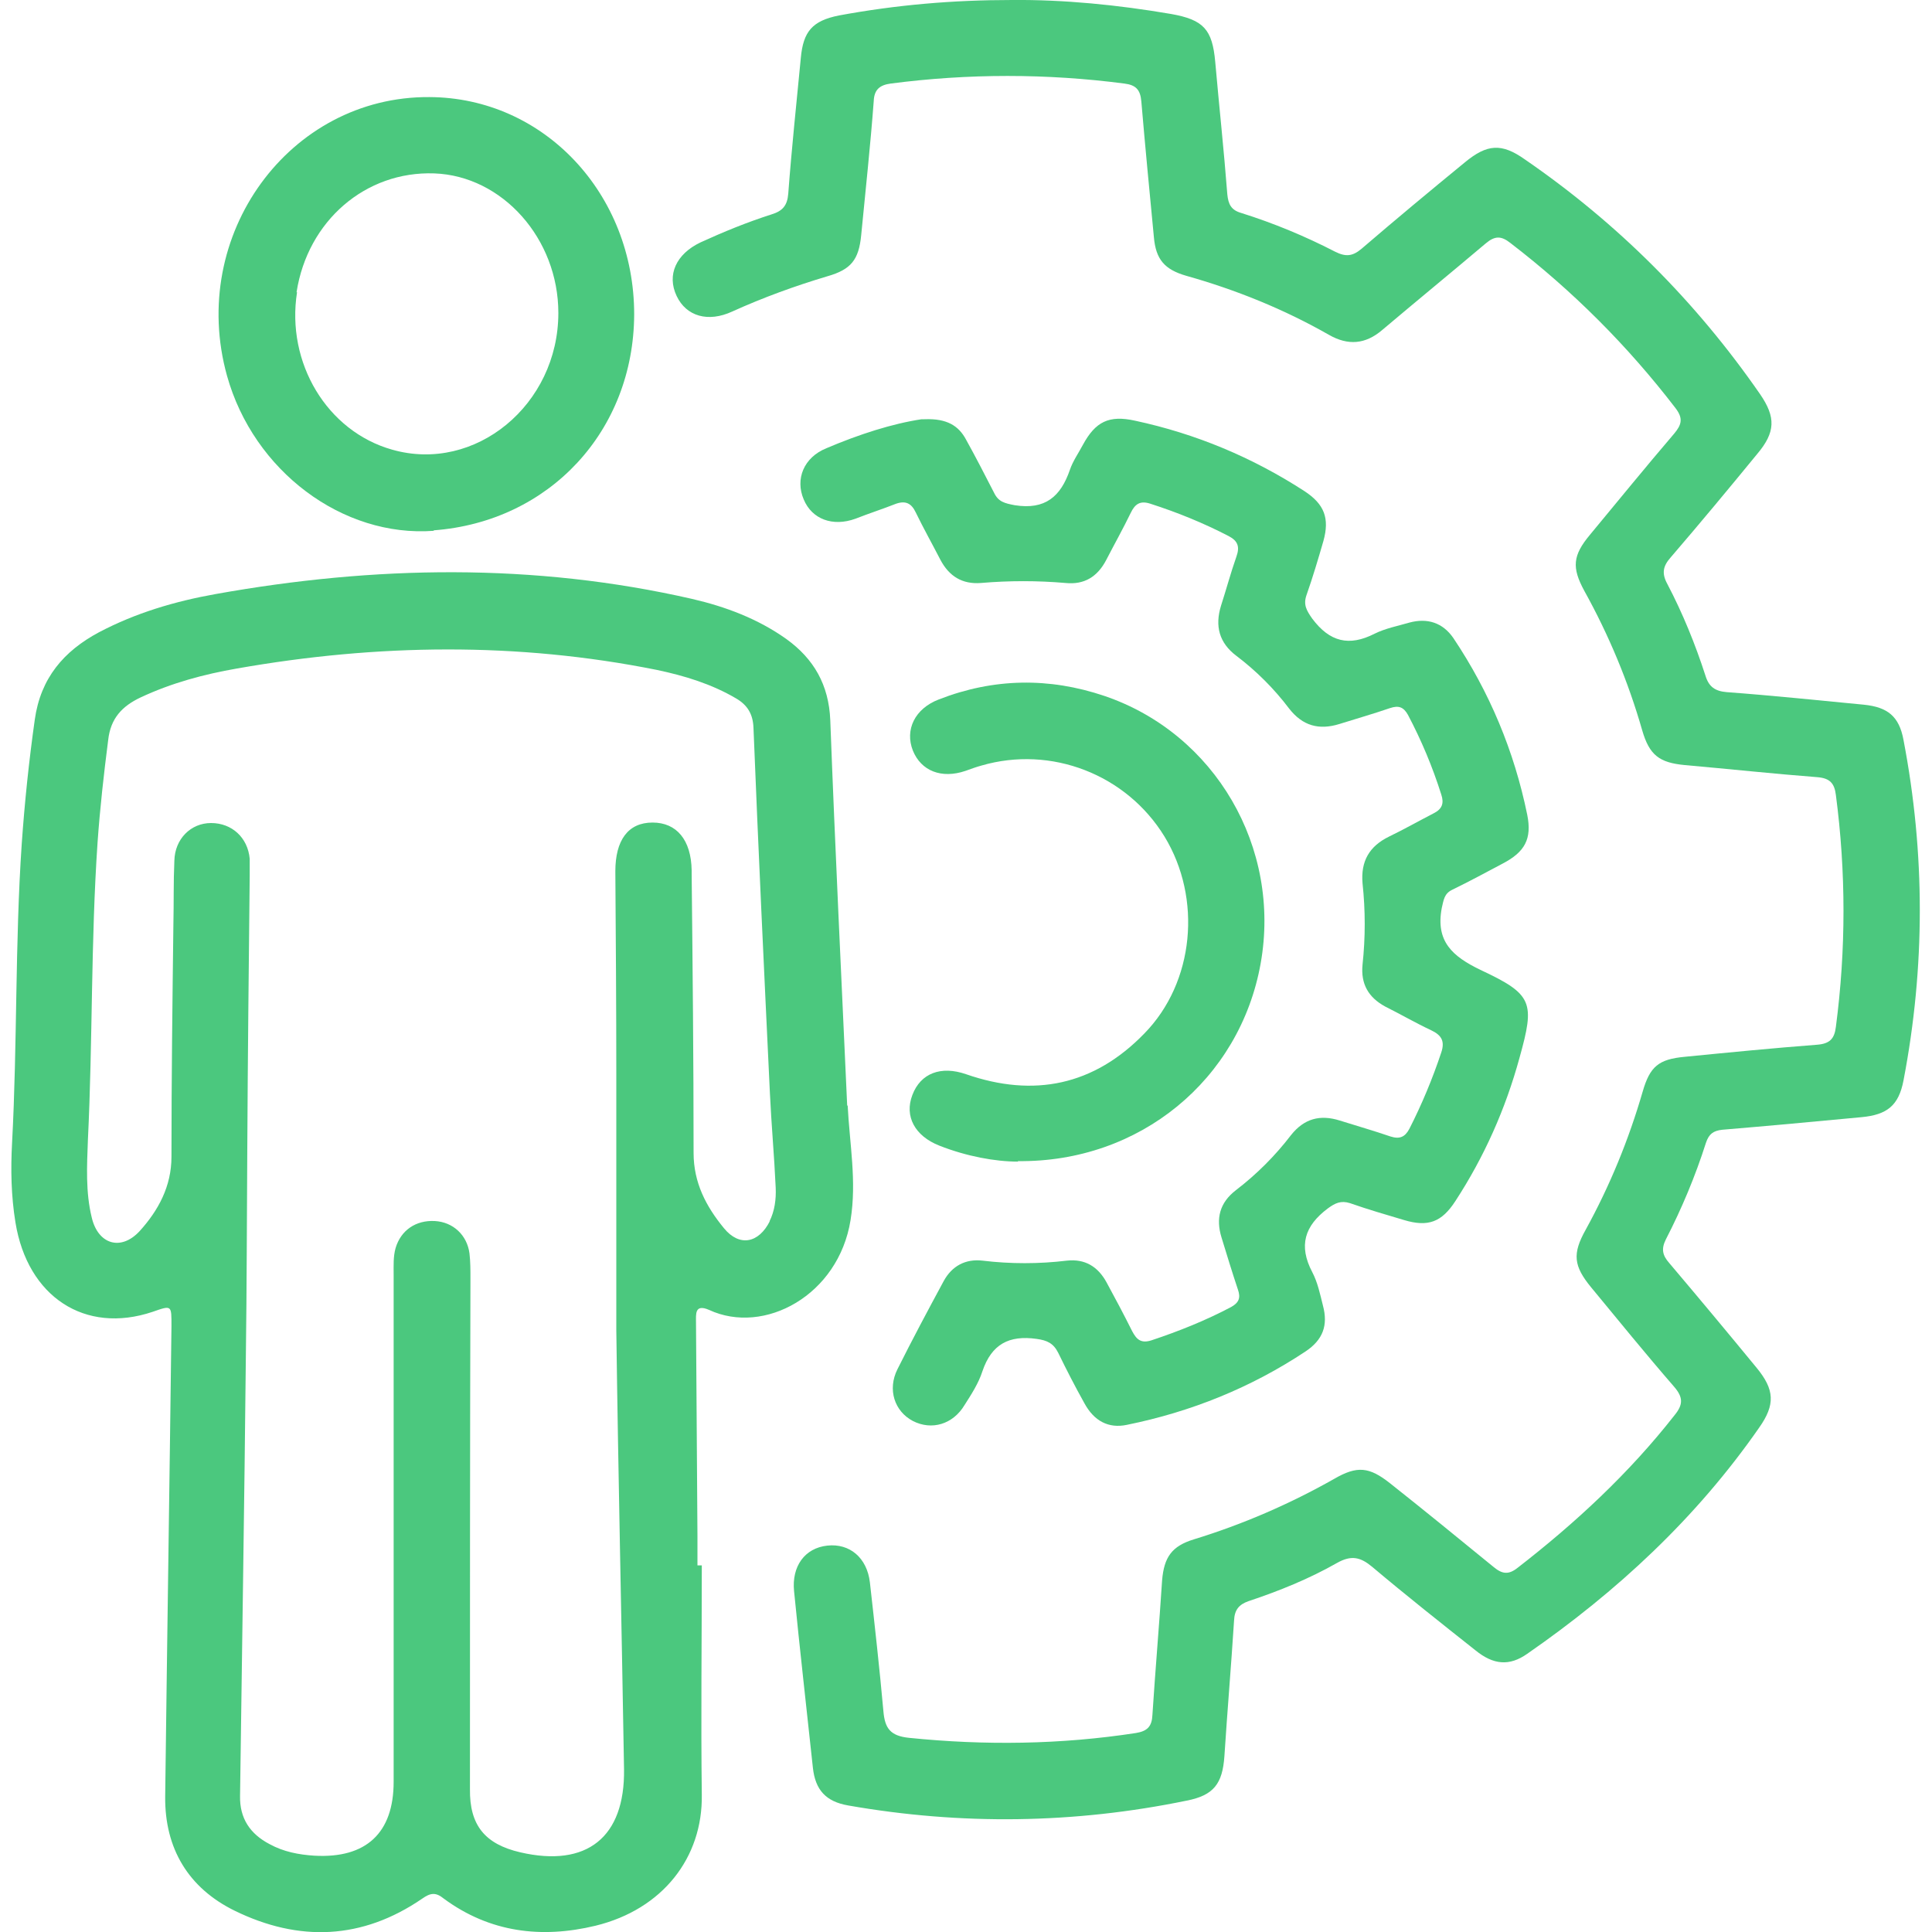
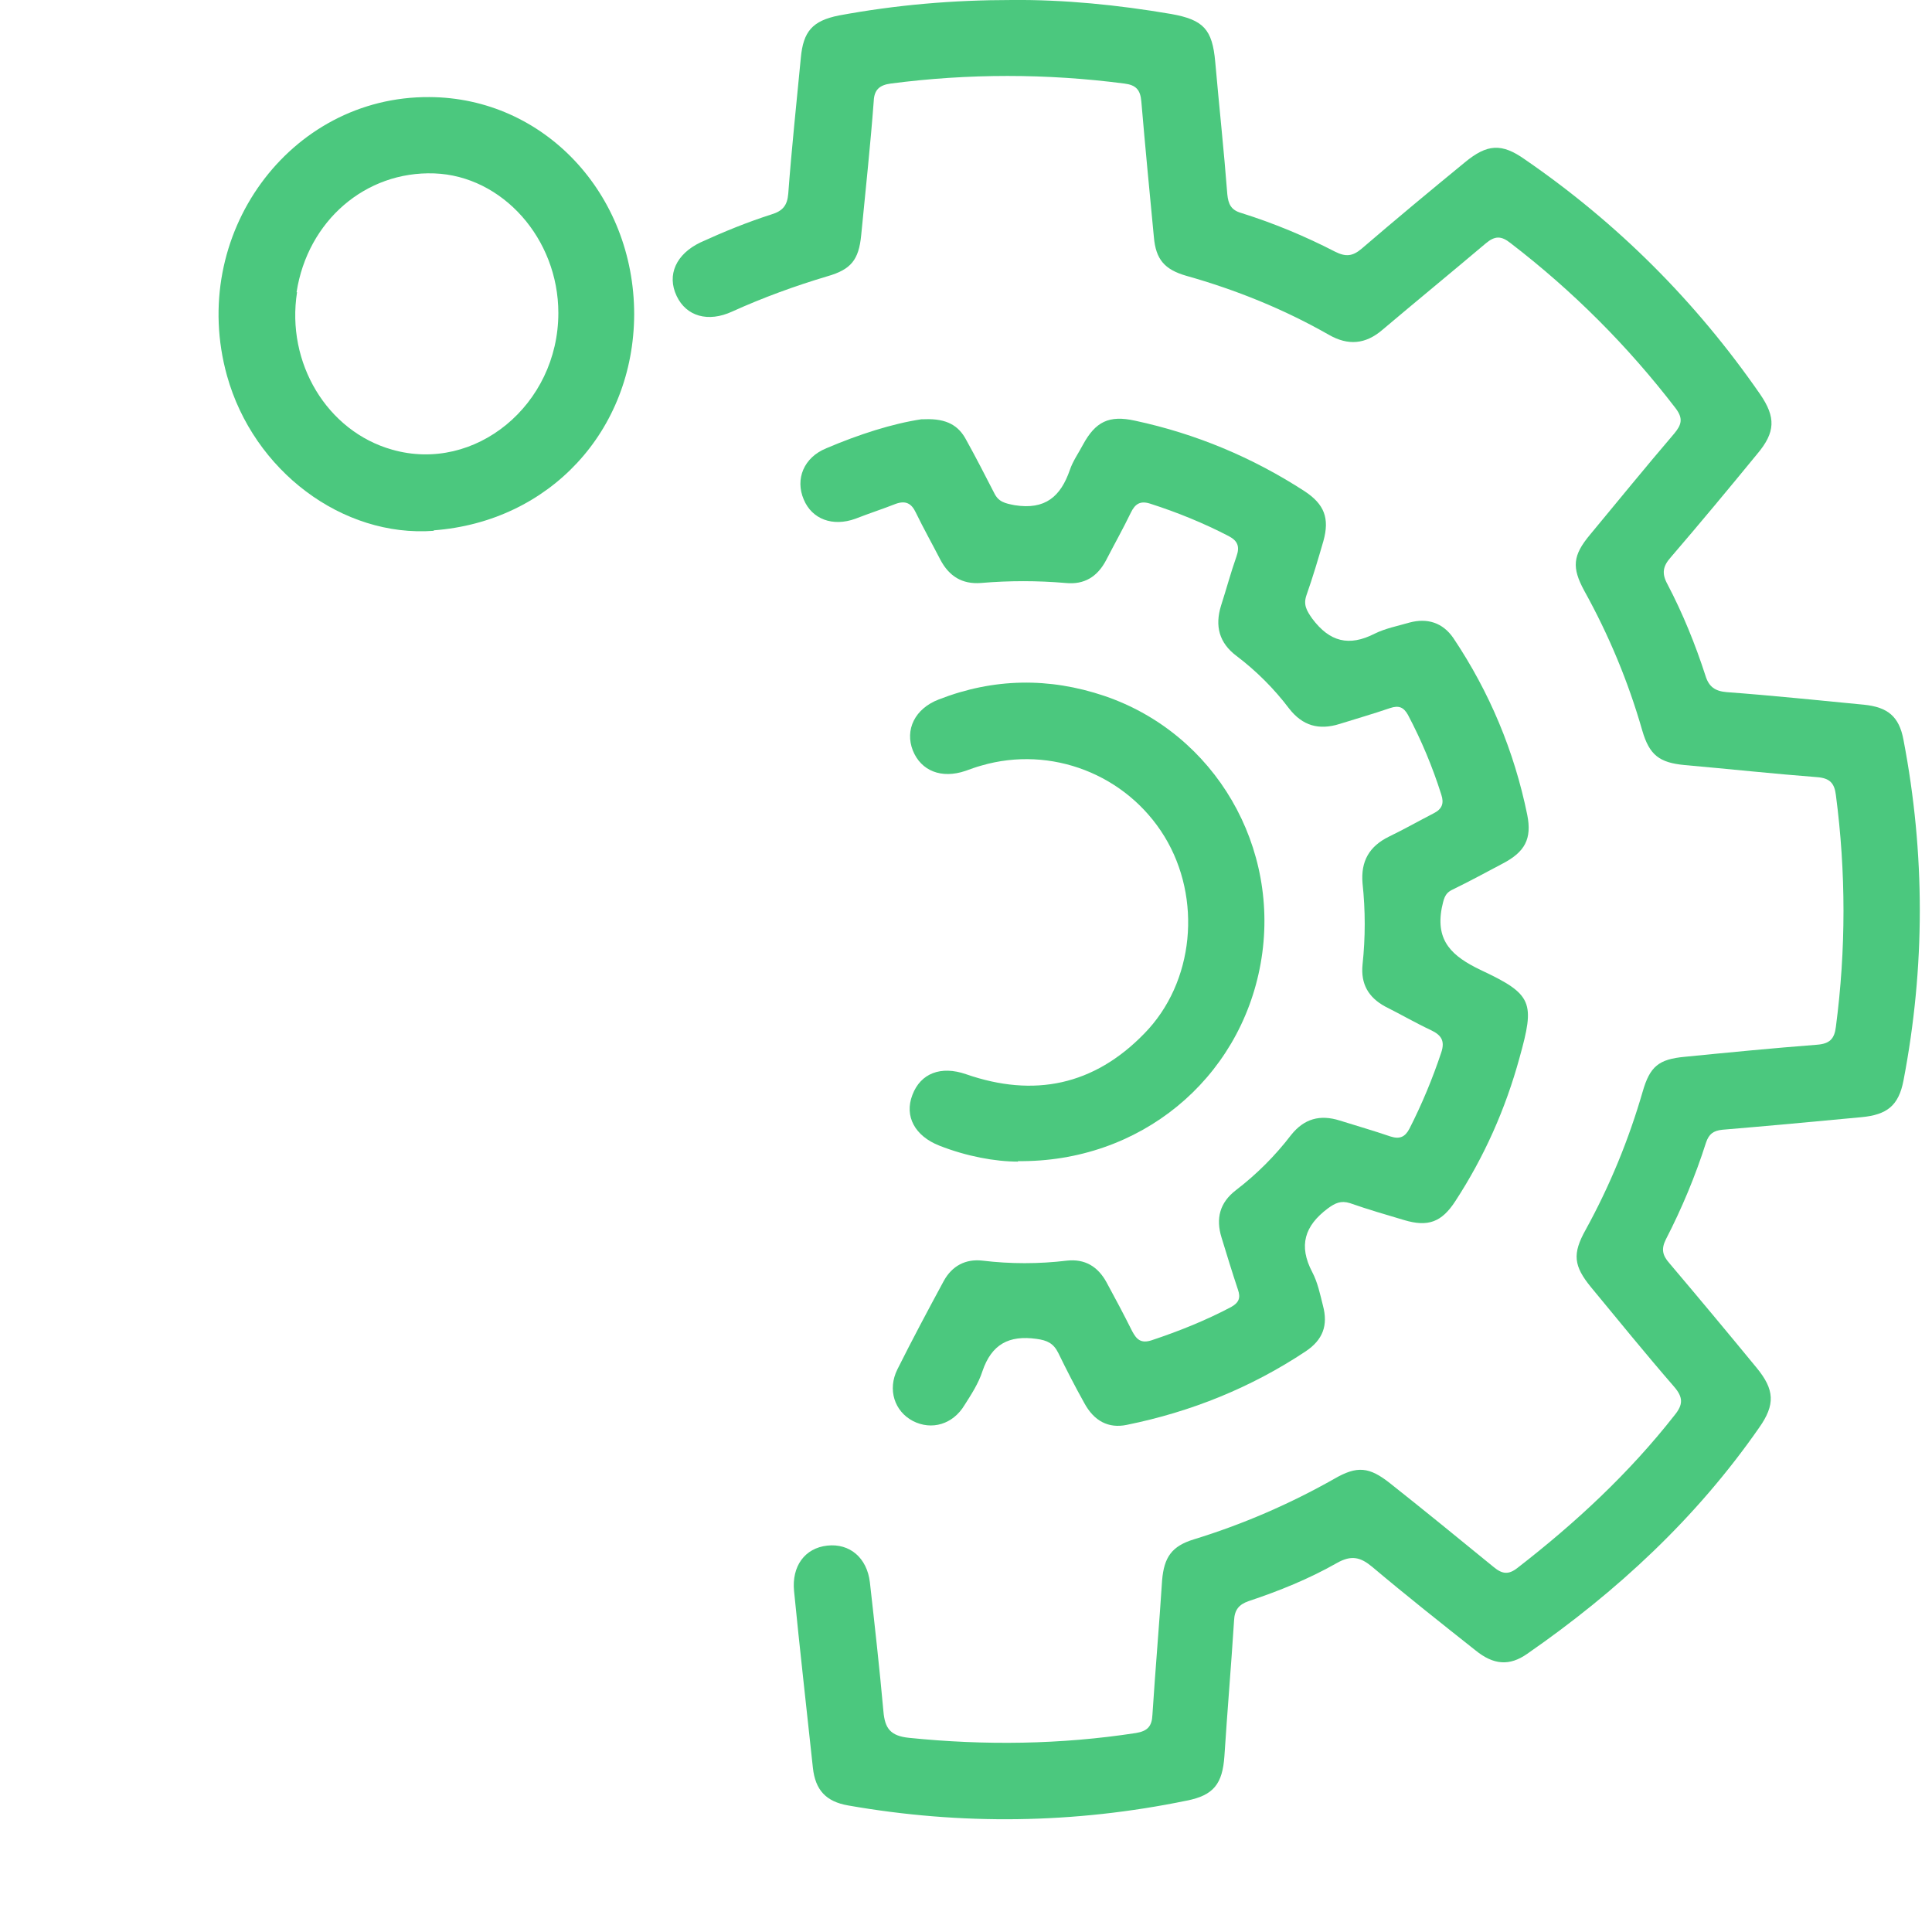
<svg xmlns="http://www.w3.org/2000/svg" viewBox="0 0 400 400">
  <g fill="#4bc87e">
    <path d="m209.5 0c10.7-.1 21.9 1 33 2.9 6.7 1.2 8.5 3.2 9.1 9.9.8 9.1 1.8 18.3 2.5 27.4.2 2.1.8 3.3 2.9 3.9 6.7 2.1 13.2 4.8 19.4 8 2.2 1.1 3.6 1 5.5-.6 7.1-6.1 14.2-12 21.4-17.9 4.6-3.8 7.6-4 12.4-.6 19.2 13.2 35.4 29.4 48.7 48.6 3.3 4.8 3.2 7.9-.6 12.4-5.9 7.2-11.8 14.3-17.9 21.4-1.6 1.8-1.9 3.3-.7 5.5 3.2 6.1 5.8 12.5 7.9 19 .7 2.3 2 3.2 4.4 3.4 9.5.7 19 1.7 28.4 2.6 4.9.5 7.3 2.4 8.2 7.3 4.5 23.5 4.5 47 0 70.5-1 5.2-3.4 7.1-8.7 7.6-9.6.9-19.2 1.8-28.8 2.6-1.9.2-2.8.9-3.4 2.7-2.2 6.9-5 13.6-8.3 20-1 2-.7 3.3.7 4.9 6.1 7.2 12.1 14.4 18.1 21.7 3.7 4.5 3.9 7.6.5 12.4-13 18.7-29.4 33.9-48 46.8-3.7 2.6-7 2.3-10.7-.7-7.2-5.7-14.4-11.4-21.4-17.3-2.4-2-4.3-2.5-7.3-.8-5.8 3.3-12 5.8-18.3 7.9-2 .7-2.9 1.8-3 4-.6 9.4-1.4 18.8-2 28.1-.4 5.7-2.2 8.1-7.8 9.2-23.3 4.8-46.7 5.1-70.1 1-4.6-.8-6.8-3.2-7.3-7.8-1.3-12.2-2.7-24.4-3.9-36.6-.5-5.1 2.2-8.9 6.9-9.4 4.6-.5 8.2 2.5 8.8 7.6 1 8.9 2 17.8 2.8 26.7.3 3.5 1.4 5.1 5.3 5.5 15.7 1.6 31.4 1.4 47-1 2.4-.4 3.3-1.4 3.4-3.8.6-9.3 1.4-18.5 2-27.8.4-4.8 2-7.1 6.6-8.5 10.1-3.1 19.8-7.3 29-12.5 4.8-2.8 7.3-2.5 11.6.9 7.2 5.7 14.3 11.5 21.4 17.3 1.8 1.5 3.1 1.7 5 .2 12-9.3 23.1-19.6 32.5-31.6 1.8-2.2 1.8-3.7-.1-5.9-5.9-6.8-11.5-13.7-17.2-20.6-3.6-4.4-3.9-6.9-1.1-11.9 5-9.1 8.9-18.6 11.8-28.6 1.5-5.2 3.3-6.7 8.7-7.2 9.1-.9 18.3-1.8 27.4-2.5 2.6-.2 3.6-1.2 3.9-3.7 2.1-16 2.1-32 0-48-.3-2.4-1.2-3.5-3.9-3.7-9.1-.7-18.3-1.7-27.4-2.5-5.2-.5-7.3-2-8.8-7.2-2.9-10.1-6.9-19.7-12-28.9-2.6-4.8-2.4-7.3 1.2-11.6 5.8-7 11.5-14 17.4-20.9 1.6-1.9 1.9-3.2.3-5.3-9.9-12.9-21.3-24.3-34.2-34.2-1.9-1.5-3.2-1.5-5.1.1-7.1 6-14.3 11.9-21.4 17.9-3.5 3-7.1 3.3-11.1 1-9.3-5.3-19.2-9.3-29.5-12.2-4.5-1.3-6.3-3.4-6.7-8-.9-9.4-1.8-18.7-2.6-28.1-.2-2.4-1.1-3.4-3.5-3.7-16.1-2.1-32.3-2.1-48.4 0-2.2.3-3.4 1.2-3.5 3.6-.7 9.3-1.7 18.5-2.6 27.8-.5 5.1-2.1 7.1-7 8.5-6.7 2-13.3 4.4-19.7 7.3-5 2.3-9.5 1-11.5-3.2-2.1-4.4-.1-8.7 4.9-11.1 4.8-2.2 9.7-4.2 14.7-5.8 2.3-.7 3.3-1.8 3.5-4.3.7-9.4 1.7-18.7 2.6-28.1.5-5.5 2.4-7.7 7.9-8.8 11.9-2.2 23.6-3.2 35.8-3.2z" />
    <path d="m191.4 86.8c4.7-.2 7.1 1.4 8.6 4.2 2 3.6 3.9 7.3 5.8 11 .9 1.9 2.2 2.2 4.3 2.6 6.3 1 9.5-1.8 11.4-7.3.6-1.8 1.8-3.5 2.7-5.2 2.6-4.8 5.4-6.2 10.8-5 12.6 2.7 24.3 7.6 35.1 14.6 4.1 2.7 5.2 5.6 3.9 10.3-1.1 3.8-2.2 7.5-3.5 11.2-.7 2 0 3.2 1.2 4.9 3.6 4.8 7.6 5.8 12.9 3.1 2.2-1.1 4.8-1.6 7.2-2.3 3.7-1 6.9 0 9.1 3.2 7.5 11.2 12.6 23.4 15.3 36.6 1 5-.5 7.7-5.1 10.1-3.4 1.8-6.9 3.7-10.4 5.4-1.7.8-1.8 2.1-2.2 3.8-1.3 6.9 2.2 10 8 12.8 10.9 5.1 11.3 6.7 8.1 18.2-2.9 10.6-7.3 20.5-13.3 29.7-2.8 4.3-5.6 5.4-10.6 3.9-3.7-1.1-7.5-2.2-11.2-3.5-1.9-.6-3.1 0-4.6 1.1-4.8 3.6-6.1 7.7-3.2 13.2 1.1 2.1 1.6 4.5 2.2 6.9 1.1 4.1 0 7.1-3.6 9.5-11.3 7.5-23.7 12.5-37 15.2-3.8.8-6.8-.8-8.8-4.5-1.9-3.4-3.7-6.9-5.4-10.4-1-2-2.3-2.6-4.5-2.9-5.7-.8-9.3 1.1-11.2 6.7-.8 2.5-2.3 4.8-3.7 7-2.4 4-6.8 5.3-10.7 3.3-3.8-2-5.3-6.5-3.2-10.7 3.1-6.2 6.3-12.2 9.6-18.3 1.7-3.1 4.5-4.6 8-4.2 5.8.7 11.7.7 17.5 0 3.7-.4 6.4 1.2 8.2 4.5s3.6 6.7 5.3 10.1c.9 1.7 1.8 2.6 4 1.9 5.7-1.9 11.2-4.1 16.5-6.9 1.6-.9 2-1.9 1.4-3.6-1.2-3.6-2.3-7.2-3.4-10.8-1.2-3.9-.4-7.2 3-9.8 4.3-3.3 8.1-7.1 11.4-11.4 2.7-3.4 6-4.3 10.1-3 3.5 1.1 7 2.1 10.5 3.3 1.9.6 3 .1 3.9-1.6 2.6-5.1 4.8-10.4 6.6-15.8.8-2.4 0-3.6-2.1-4.6-3.2-1.5-6.3-3.3-9.5-4.9-3.5-1.9-5.1-4.7-4.7-8.7.6-5.6.6-11.2 0-16.8-.4-4.6 1.4-7.7 5.5-9.7 3.1-1.5 6.1-3.2 9.2-4.8 1.8-.9 2.2-2.1 1.6-3.9-1.8-5.7-4.1-11.2-6.9-16.5-.9-1.6-1.9-2-3.7-1.4-3.5 1.2-7 2.2-10.5 3.3-4.2 1.3-7.6.4-10.4-3.2-3.1-4.1-6.8-7.8-10.9-10.9-3.6-2.7-4.5-6.2-3.2-10.4 1.1-3.4 2-6.8 3.2-10.2.7-2 .3-3.2-1.6-4.2-5.2-2.7-10.6-4.9-16.2-6.7-2.1-.7-3.2 0-4.1 1.9-1.6 3.3-3.4 6.5-5.1 9.8-1.8 3.4-4.5 5.1-8.4 4.7-5.8-.5-11.7-.5-17.5 0-3.9.3-6.6-1.4-8.4-4.8-1.7-3.3-3.5-6.5-5.1-9.8-.9-1.9-2.1-2.5-4.1-1.8-2.8 1.1-5.6 2-8.4 3.1-4.7 1.7-9 .1-10.7-4-1.8-4.2 0-8.7 4.7-10.6 6.8-2.9 13.7-5.1 19.7-6z" />
    <path d="m210.8 240.5c-4.8 0-10.7-1.1-16.3-3.3-5.1-2-7.3-6.1-5.6-10.5 1.7-4.5 5.9-6.1 11.1-4.3 14.1 4.9 26.5 2.3 36.9-8.4 10.4-10.6 12-28 4.2-40.8-7.9-12.9-23.5-18.9-37.9-14.7-1.1.3-2.2.7-3.3 1.1-5 1.7-9.2 0-10.9-4.2-1.7-4.3.4-8.7 5.4-10.6 11.3-4.4 22.8-4.6 34.3-.7 22.9 7.8 36.6 31.4 32.3 55.4s-25 41.2-50.3 40.9z" />
-     <path d="m175.4 228.9c-1.2-26.6-2.5-53.2-3.5-79.8-.3-7.3-3.4-12.7-9.1-16.8-5.9-4.2-12.6-6.7-19.5-8.3-32.8-7.5-65.8-6.9-98.7-1-8.4 1.5-16.5 3.9-24.1 7.9-7.3 3.9-12.1 9.5-13.3 18.1-1.2 8.5-2.1 17.1-2.7 25.7-1.4 20.6-.9 41.3-2 61.9-.3 5.5-.2 11 .7 16.5 2.5 15.4 14.4 23.2 28.4 18.5 4-1.4 3.9-1.4 3.9 3-.4 32.5-.9 64.9-1.3 97.4-.1 10.7 4.8 18.9 14.4 23.6 13.3 6.5 26.4 6 38.8-2.5 1.7-1.2 2.8-1.4 4.5 0 9.5 7 20.2 8.3 31.4 5.6 13.9-3.4 22.2-14.1 22-27.1-.2-15.8 0-31.6 0-47.5h-.9c0-2.1 0-4.1 0-6.2-.1-14.7-.2-29.4-.3-44.1 0-1.7-.3-3.9 2.7-2.6 11.4 5.3 26.8-3 29.3-18.6 1.3-8-.2-15.8-.6-23.7zm-16 23.9c-2.3 4.6-6.3 5.4-9.5 1.5-3.7-4.5-6.3-9.4-6.3-15.6 0-19.3-.2-38.5-.4-57.8 0-.2 0-.5 0-.7-.1-6.3-3.1-9.9-8.1-9.9-5.1 0-7.7 3.7-7.7 10.1.1 14.1.2 28.2.2 42.3v52.7c.4 30.3 1.1 60.6 1.6 90.9.2 14.1-7.7 20.4-21.5 17.2-7.3-1.7-10.5-5.6-10.4-13.1 0-35.2 0-70.5.1-105.7 0-1.7 0-3.5-.2-5.2-.5-3.8-3.4-6.5-7.2-6.7-3.9-.2-7 1.9-8.1 5.6-.5 1.8-.4 3.6-.4 5.5v105c0 10.6-5.7 15.9-16.4 15.3-3.2-.2-6.4-.8-9.3-2.4-4-2.1-6.2-5.3-6.1-10 .4-30.3.9-60.6 1.2-90.8.2-14.5.2-28.9.3-43.4.1-18.8.3-37.6.5-56.4 0-1.1 0-2.3 0-3.4-.4-4.4-3.7-7.4-8-7.4-4.2 0-7.5 3.3-7.6 7.8-.2 4.4-.1 8.7-.2 13.1-.2 16.1-.4 32.1-.4 48.2 0 6.1-2.7 11.1-6.6 15.4-3.9 4.2-8.6 2.7-9.9-2.8-1.3-5.3-1-10.7-.8-16.1 1-20.5.6-41.1 2-61.6.5-7.1 1.3-14.2 2.2-21.2.5-4.5 2.9-7 6.7-8.8 6.4-3 13.1-4.8 20-6 29-5.1 58-5.5 86.9.3 5.7 1.2 11.3 2.9 16.4 5.9 2.4 1.4 3.5 3.3 3.6 6.1 1 25.2 2.2 50.4 3.4 75.6.3 6.5.9 13 1.2 19.6.1 2.4-.2 4.8-1.3 7z" />
    <path d="m89.8 109.8c24-1.8 41.4-20.6 41.5-44.7 0-25-18.7-44.9-42.4-45-29-.2-50 28.6-41.9 57.7 5.5 19.7 23.9 33.5 42.8 32.1zm-28.4-49.3c2.3-14.8 14.3-25.1 28.5-24.6 14.1.5 25.7 13.5 25.7 28.9 0 19-17.2 33.2-34.4 28.3-13.5-3.8-22-18-19.7-32.6z" />
  </g>
</svg>